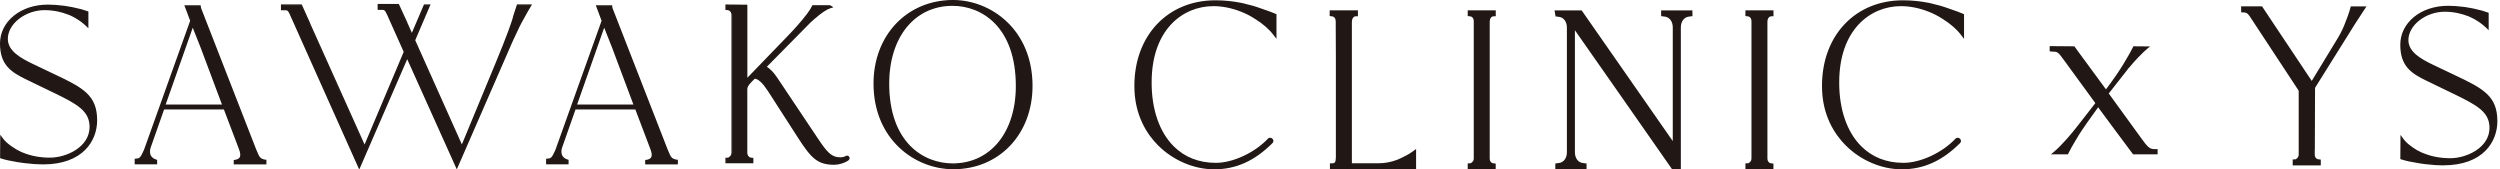
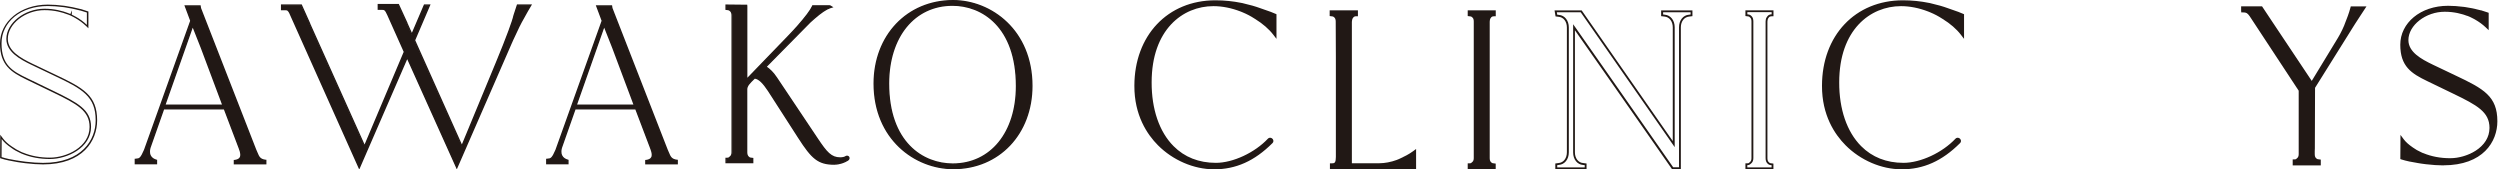
<svg xmlns="http://www.w3.org/2000/svg" width="354" height="24" viewBox="0 0 354 24" fill="none">
-   <path d="M13.649 17.049C13.649 19.877 11.671 23.179 6.095 23.179C5.39 23.179 4.512 23.121 3.62 23.013C3.62 23.013 3.361 22.985 2.98 22.927C2.872 22.913 2.764 22.898 2.663 22.884C2.613 22.884 2.548 22.87 2.491 22.855C2.354 22.834 2.224 22.812 2.102 22.783C1.807 22.726 1.57 22.683 1.376 22.646C1.347 22.646 1.34 22.646 1.325 22.639C0.858 22.539 0.498 22.445 0.196 22.344L0.117 22.316L0.131 19.38L0.347 19.668C0.642 20.064 1.073 20.459 1.642 20.834L1.678 20.855C2.045 21.121 2.455 21.359 2.901 21.56L3.066 21.639C3.138 21.668 3.174 21.69 3.174 21.69C4.347 22.172 5.663 22.416 7.073 22.416C9.469 22.416 12.793 20.869 12.793 17.97C12.793 15.625 10.994 14.646 7.555 12.985L3.85 11.193C1.663 10.143 0.109 9.157 0.109 6.15C0.109 3.143 2.915 0.754 6.778 0.754C7.469 0.754 8.246 0.812 9.03 0.912C9.03 0.912 9.066 0.912 9.131 0.927L9.268 0.948C9.584 0.992 9.901 1.049 10.21 1.114C10.253 1.121 10.304 1.135 10.347 1.143L10.447 1.164C10.505 1.179 10.555 1.193 10.606 1.2L10.793 1.243C11.052 1.308 11.253 1.358 11.404 1.387H11.433C11.771 1.488 12.073 1.581 12.332 1.682L12.412 1.711V3.776L12.21 3.582C11.778 3.171 11.246 2.783 10.663 2.452L10.634 2.438C10.584 2.409 10.534 2.38 10.476 2.351C10.34 2.272 10.203 2.207 10.059 2.143V2.02L10.023 2.121C9.973 2.099 9.922 2.078 9.879 2.056C9.699 1.977 9.584 1.934 9.584 1.934C8.865 1.661 7.714 1.337 6.311 1.337C3.527 1.344 1.001 3.33 1.001 5.51C1.001 7.279 2.836 8.301 4.555 9.128L7.786 10.668C11.75 12.539 13.656 13.589 13.656 17.056L13.649 17.049Z" fill="#211815" />
  <path d="M6.094 23.279C5.388 23.279 4.504 23.221 3.604 23.113C3.604 23.113 3.317 23.077 2.957 23.027C2.863 23.013 2.755 22.998 2.662 22.984C2.59 22.977 2.525 22.962 2.468 22.955L2.403 22.941C2.288 22.919 2.18 22.898 2.079 22.883C1.784 22.826 1.547 22.782 1.36 22.746C1.324 22.746 1.317 22.746 1.302 22.739C0.82 22.639 0.46 22.545 0.165 22.444L0.014 22.394V22.322L0.036 19.077L0.432 19.617C0.719 20.005 1.144 20.387 1.698 20.761L1.734 20.782C2.101 21.049 2.504 21.279 2.942 21.48L3.108 21.559C3.151 21.581 3.18 21.588 3.194 21.595H3.216C4.381 22.084 5.676 22.322 7.072 22.322C9.424 22.322 12.683 20.811 12.683 17.977C12.683 15.689 10.906 14.725 7.504 13.084L3.799 11.293C1.576 10.221 0 9.221 0 6.156C0 3.091 2.856 0.653 6.777 0.653C7.468 0.653 8.252 0.71 9.043 0.811C9.043 0.811 9.086 0.811 9.151 0.825L9.288 0.847C9.611 0.89 9.928 0.948 10.237 1.012C10.281 1.02 10.324 1.034 10.367 1.041L10.468 1.063C10.532 1.077 10.575 1.091 10.626 1.099L10.813 1.142C11.072 1.207 11.266 1.257 11.424 1.286H11.46C11.791 1.386 12.094 1.48 12.374 1.581L12.518 1.631V4.005L12.144 3.645C11.727 3.243 11.209 2.868 10.648 2.545L10.59 2.516C10.54 2.487 10.489 2.458 10.439 2.43C10.302 2.35 10.165 2.286 10.029 2.221L9.964 2.192C9.921 2.178 9.885 2.156 9.842 2.142C9.705 2.077 9.604 2.041 9.568 2.034H9.547C8.842 1.753 7.705 1.437 6.309 1.437C3.59 1.437 1.108 3.372 1.108 5.502C1.108 7.214 2.914 8.214 4.597 9.027L7.827 10.566C11.827 12.451 13.755 13.523 13.755 17.049C13.755 19.919 11.748 23.279 6.101 23.279H6.094ZM0.216 22.243H0.223C0.511 22.343 0.871 22.43 1.345 22.538C1.36 22.538 1.367 22.538 1.388 22.538C1.583 22.567 1.82 22.61 2.122 22.674C2.223 22.696 2.331 22.71 2.439 22.732H2.504C2.561 22.754 2.619 22.761 2.669 22.768H2.698C2.791 22.79 2.892 22.804 2.986 22.811C3.367 22.869 3.612 22.898 3.626 22.898C4.518 23.005 5.388 23.063 6.094 23.063C11.59 23.063 13.547 19.818 13.547 17.041C13.547 13.638 11.662 12.595 7.741 10.746L4.511 9.207C2.763 8.372 0.899 7.329 0.899 5.502C0.899 3.271 3.475 1.235 6.302 1.235C7.727 1.235 8.892 1.566 9.611 1.84C9.676 1.861 9.806 1.912 9.914 1.962C9.928 1.962 9.95 1.976 9.964 1.984L10.201 1.458L10.158 2.07C10.281 2.127 10.396 2.185 10.518 2.257C10.568 2.286 10.619 2.314 10.676 2.343L10.712 2.358C11.302 2.689 11.842 3.084 12.273 3.502L12.302 3.53V1.775C12.022 1.674 11.719 1.581 11.403 1.494H11.374C11.216 1.458 11.014 1.408 10.755 1.343L10.568 1.3C10.525 1.293 10.475 1.278 10.41 1.264L10.316 1.243C10.273 1.235 10.223 1.228 10.18 1.214C9.878 1.149 9.561 1.091 9.245 1.048L9.108 1.027C9.05 1.02 9.014 1.012 9.007 1.012C8.223 0.912 7.446 0.854 6.763 0.854C2.971 0.854 0.216 3.084 0.216 6.149C0.216 9.214 1.741 10.063 3.892 11.099L7.597 12.89C11.079 14.574 12.892 15.559 12.892 17.969C12.892 20.933 9.511 22.516 7.072 22.516C5.647 22.516 4.324 22.272 3.137 21.782C3.115 21.782 3.079 21.761 3.014 21.732L2.849 21.653C2.396 21.451 1.978 21.214 1.612 20.941L1.583 20.919C1.007 20.531 0.561 20.128 0.266 19.725L0.237 19.682L0.223 22.236L0.216 22.243Z" fill="#211815" />
  <path d="M37.622 22.73V23.183H33.205V22.744C34.305 22.636 34.248 21.895 33.917 21.061L31.773 15.406H23.161L21.255 20.816L21.226 20.895C21.125 21.197 20.852 22.348 22.147 22.723V23.183H19.176V22.579C19.679 22.528 19.881 22.672 20.478 21.276L27.032 2.952L26.248 0.859H28.312L28.356 1.154L36.176 21.212C36.564 22.032 36.571 22.6 37.615 22.73H37.622ZM31.579 14.909L28.543 6.794L28.521 6.744L27.291 3.629L23.32 14.902H31.579V14.909Z" fill="#211815" />
  <path d="M37.718 23.28H33.099V22.647H33.193C33.574 22.596 33.811 22.489 33.934 22.287C34.085 22.043 34.049 21.661 33.826 21.086L31.703 15.496H23.236L21.329 20.913C21.265 21.107 21.142 21.604 21.365 22.028C21.509 22.302 21.782 22.503 22.178 22.611L22.25 22.633V23.273H19.07V22.474H19.164C19.221 22.46 19.272 22.453 19.322 22.453C19.689 22.431 19.876 22.417 20.387 21.222L26.926 2.942L26.106 0.747H28.408L28.466 1.129L36.279 21.165C36.351 21.316 36.408 21.46 36.466 21.596C36.703 22.172 36.847 22.525 37.631 22.618H37.725V23.273L37.718 23.28ZM33.3 23.079H37.509V22.82C36.682 22.69 36.502 22.244 36.272 21.69C36.214 21.553 36.157 21.417 36.085 21.258L28.265 1.186L28.229 0.956H26.394L27.142 2.942L27.128 2.978L20.574 21.302C20.034 22.561 19.804 22.633 19.337 22.661H19.279V23.071H22.041V22.791C21.631 22.654 21.344 22.431 21.178 22.129C20.919 21.64 21.056 21.071 21.128 20.855L23.085 15.302H31.84L34.013 21.021C34.171 21.424 34.351 22.007 34.106 22.402C33.962 22.64 33.703 22.776 33.308 22.834V23.079H33.3ZM31.725 15.007H23.171L23.221 14.87L27.286 3.337L28.639 6.747L31.732 14.999L31.725 15.007ZM23.459 14.798H31.43L28.423 6.776L27.293 3.92L23.459 14.798Z" fill="#211815" />
  <path d="M73.28 0.727H75.151L75.043 0.906C74.798 1.302 74.532 1.777 74.266 2.266L74.122 2.525C73.726 3.187 73.23 4.18 72.662 5.453L72.575 5.633C72.561 5.669 72.547 5.691 72.547 5.691C72.482 5.827 72.424 5.978 72.352 6.129L64.669 23.741L64.561 23.497L57.647 8.129L56.913 9.813V9.835L50.856 23.741L41.172 2.093H41.187C40.849 1.352 40.734 1.345 40.36 1.345H39.885V0.727H42.654L43.77 3.216H43.755L51.626 20.72L57.273 7.345L54.928 2.101L54.913 2.072C54.554 1.288 54.439 1.288 54.05 1.288H53.568V0.669H56.395L57.05 2.093L57.079 2.165L57.129 2.273L57.532 3.158H57.525L58.309 4.914L60.093 0.734H60.798L58.669 5.712L65.395 20.72L70.352 8.741C71.029 7.108 71.618 5.619 72.057 4.432C72.46 3.352 72.705 2.604 72.791 2.194L73.266 0.734L73.28 0.727Z" fill="#211815" />
  <path d="M50.862 24L50.769 23.792L41.013 1.993H41.021C40.762 1.453 40.668 1.453 40.359 1.453H39.783V0.626H42.726L43.934 3.316H43.92L51.625 20.461L57.164 7.345L54.826 2.115C54.495 1.396 54.409 1.396 54.057 1.396H53.474V0.561H56.474L57.711 3.252H57.697L58.323 4.647L60.042 0.619H60.97L58.798 5.698L65.402 20.446L70.272 8.691C70.949 7.058 71.539 5.568 71.977 4.381C72.373 3.316 72.618 2.568 72.704 2.158L73.208 0.619H75.337L75.136 0.957C74.898 1.352 74.625 1.82 74.359 2.316L74.215 2.575C73.819 3.245 73.316 4.259 72.762 5.489L72.675 5.669C72.654 5.712 72.647 5.734 72.647 5.734C72.611 5.813 72.567 5.906 72.531 6L72.459 6.158L64.682 23.986L64.481 23.533L57.661 8.381L50.877 23.993L50.862 24ZM41.33 2.194L50.862 23.489L57.647 7.878L64.668 23.489L72.33 5.928C72.373 5.834 72.409 5.741 72.452 5.647C72.452 5.64 72.467 5.619 72.481 5.59L72.567 5.403C73.121 4.158 73.632 3.144 74.035 2.468L74.179 2.209C74.445 1.712 74.718 1.237 74.963 0.842L74.977 0.82H73.366L72.913 2.209C72.826 2.619 72.575 3.374 72.179 4.446C71.74 5.633 71.143 7.129 70.467 8.763L65.416 20.957L58.575 5.691L58.596 5.647L60.668 0.813H60.186L58.337 5.151L57.388 3.036H57.395L56.352 0.755H53.69V1.165H54.064C54.503 1.165 54.647 1.201 55.021 2.007L55.035 2.036L57.402 7.324L57.388 7.367L51.647 20.957L51.553 20.741L43.618 3.093H43.632L42.611 0.813H40.006V1.223H40.373C40.79 1.223 40.941 1.259 41.294 2.029L41.359 2.173H41.344L41.33 2.194Z" fill="#211815" />
  <path d="M95.878 22.728V23.181H91.46V22.742C92.561 22.634 92.504 21.893 92.173 21.059L90.029 15.404H81.417L79.511 20.814L79.482 20.893C79.381 21.195 79.108 22.346 80.403 22.721V23.181H77.432V22.577C77.935 22.526 78.137 22.67 78.734 21.274L85.288 2.95L84.504 0.857H86.568L86.612 1.152L94.432 21.21C94.82 22.03 94.827 22.598 95.871 22.728H95.878ZM89.842 14.908L86.806 6.792L86.784 6.742L85.554 3.627L81.583 14.9H89.842V14.908Z" fill="#211815" />
  <path d="M95.978 23.28H91.359V22.647H91.452C91.834 22.596 92.071 22.489 92.193 22.287C92.344 22.043 92.308 21.661 92.085 21.086L89.963 15.496H81.496L79.589 20.913C79.524 21.107 79.402 21.604 79.625 22.028C79.769 22.302 80.042 22.503 80.438 22.611L80.51 22.633V23.273H77.33V22.474H77.424C77.481 22.46 77.531 22.453 77.582 22.453C77.949 22.431 78.136 22.417 78.647 21.222L85.186 2.942L84.366 0.747H86.668L86.726 1.129L94.539 21.165C94.611 21.316 94.668 21.46 94.726 21.596C94.963 22.172 95.107 22.525 95.891 22.618H95.985V23.273L95.978 23.28ZM91.56 23.079H95.769V22.82C94.942 22.69 94.762 22.244 94.531 21.69C94.474 21.553 94.416 21.417 94.344 21.258L86.524 1.186L86.488 0.956H84.654L85.402 2.942L85.388 2.978L78.834 21.302C78.294 22.561 78.064 22.633 77.596 22.661C77.575 22.661 77.56 22.661 77.539 22.661V23.071H80.301V22.791C79.891 22.654 79.603 22.431 79.438 22.129C79.179 21.64 79.316 21.071 79.388 20.855L81.344 15.302H90.1L92.272 21.021C92.431 21.424 92.611 22.007 92.366 22.402C92.222 22.64 91.963 22.776 91.567 22.834V23.079H91.56ZM89.985 15.007H81.431L81.481 14.87L85.546 3.337L86.898 6.747L89.992 14.999L89.985 15.007ZM81.719 14.798H89.69L86.683 6.776L85.553 3.92L81.719 14.798Z" fill="#211815" />
  <path d="M120.202 22.408C120.202 22.48 120.166 22.61 119.957 22.718C119.576 22.955 118.878 23.228 118.151 23.228C115.856 23.228 114.971 22.387 113.101 19.48L108.835 12.854C108.043 11.638 107.439 11.091 106.849 11.034C106.122 11.725 105.777 12.091 105.72 12.573V21.559C105.72 21.833 105.784 22.041 105.907 22.178C106.029 22.315 106.144 22.394 106.259 22.408L106.576 22.451V23.012H102.828V22.437H102.849H102.964C103.022 22.437 103.086 22.43 103.151 22.415C103.187 22.415 103.274 22.372 103.475 22.178C103.612 22.041 103.684 21.84 103.684 21.559V2.192C103.684 1.919 103.619 1.71 103.497 1.573C103.374 1.437 103.259 1.357 103.137 1.343L102.82 1.3V0.739H102.943C103.842 0.739 104.734 0.746 105.597 0.768H105.712L105.72 0.883V11.264L111.547 5.235C111.727 5.048 111.899 4.868 112.058 4.696L112.13 4.617C112.187 4.552 112.281 4.458 112.396 4.336L112.59 4.12C112.626 4.084 112.662 4.041 112.698 3.998L112.784 3.897C112.835 3.847 112.885 3.789 112.928 3.732C114.065 2.437 114.799 1.458 115.051 0.911L115.079 0.839H117.425C117.468 0.839 117.511 0.847 117.547 0.868L117.77 1.005L117.525 1.084C116.993 1.257 116.23 1.768 115.317 2.566C115.108 2.746 114.899 2.933 114.705 3.106L114.547 3.264L113.036 4.796C113.036 4.796 113 4.84 112.993 4.847L108.432 9.466C108.964 9.825 109.432 10.25 109.95 11.034L115.756 19.71C117.029 21.61 117.676 22.387 118.979 22.387C119.345 22.387 119.655 22.293 119.763 22.207C119.863 22.142 119.971 22.135 120.065 22.185C120.151 22.228 120.202 22.322 120.202 22.415V22.408Z" fill="#211815" />
  <path d="M118.15 23.333C115.812 23.333 114.906 22.477 113.014 19.534L108.748 12.908C107.999 11.764 107.424 11.218 106.884 11.139C106.165 11.829 105.87 12.153 105.819 12.585V21.563C105.819 21.808 105.877 21.995 105.978 22.117C106.078 22.239 106.179 22.304 106.266 22.311L106.676 22.362V23.117H102.719V22.333H102.956C103.014 22.333 103.064 22.326 103.122 22.311C103.122 22.311 103.201 22.297 103.395 22.103C103.517 21.98 103.575 21.808 103.575 21.563V2.196C103.575 1.951 103.525 1.764 103.417 1.642C103.316 1.527 103.208 1.455 103.122 1.448L102.719 1.397V0.635H102.942C103.848 0.635 104.74 0.642 105.596 0.664H105.805L105.827 0.872V11.009L111.553 5.081C111.704 4.923 111.848 4.772 111.992 4.62L112.064 4.541C112.122 4.477 112.215 4.383 112.33 4.261L112.524 4.045C112.553 4.009 112.596 3.966 112.632 3.923L112.755 3.793C112.791 3.75 112.834 3.707 112.87 3.664C114.007 2.376 114.733 1.405 114.971 0.865L115.028 0.735H117.438C117.503 0.735 117.56 0.75 117.611 0.779L118.021 1.03L117.56 1.174C117.042 1.34 116.294 1.851 115.388 2.635C115.179 2.815 114.978 2.995 114.783 3.174L114.625 3.333L108.589 9.448C109.028 9.757 109.503 10.167 110.035 10.973L115.841 19.649C117.093 21.52 117.726 22.275 118.978 22.275C119.337 22.275 119.618 22.182 119.697 22.117C119.834 22.023 119.992 22.016 120.114 22.081C120.237 22.146 120.309 22.268 120.301 22.405C120.301 22.498 120.258 22.671 119.999 22.8C119.618 23.038 118.899 23.326 118.143 23.326L118.15 23.333ZM106.812 10.93H106.855C107.481 10.995 108.1 11.549 108.92 12.8L113.186 19.426C115.028 22.297 115.906 23.131 118.15 23.131C118.855 23.131 119.539 22.865 119.906 22.635C120.078 22.549 120.1 22.455 120.1 22.412C120.1 22.355 120.071 22.304 120.021 22.275C119.963 22.239 119.891 22.247 119.819 22.29C119.683 22.405 119.33 22.491 118.985 22.491C117.632 22.491 116.971 21.707 115.676 19.772L109.87 11.095C109.316 10.261 108.827 9.858 108.381 9.556L108.28 9.491L114.647 3.045C114.848 2.865 115.05 2.678 115.258 2.498C116.179 1.692 116.956 1.174 117.503 0.994H117.532L117.503 0.966C117.489 0.959 117.46 0.951 117.431 0.951H115.143C114.891 1.52 114.15 2.498 113.007 3.807C112.971 3.851 112.927 3.894 112.891 3.944L112.769 4.074C112.726 4.117 112.69 4.16 112.661 4.196L112.46 4.412C112.345 4.534 112.258 4.635 112.194 4.7L112.122 4.779C111.985 4.93 111.834 5.081 111.683 5.239L105.604 11.527V0.865H105.575C104.719 0.843 103.827 0.836 102.927 0.836H102.913V1.203L103.136 1.232C103.28 1.253 103.417 1.34 103.553 1.498C103.69 1.656 103.762 1.887 103.762 2.189V21.563C103.762 21.865 103.683 22.088 103.525 22.254C103.359 22.419 103.237 22.506 103.143 22.52C103.071 22.534 103.007 22.541 102.935 22.549H102.899V22.923H106.445V22.556L106.215 22.527C106.078 22.513 105.942 22.419 105.805 22.261C105.668 22.103 105.596 21.872 105.596 21.57V12.585C105.654 12.045 106.035 11.664 106.755 10.973L106.791 10.944L106.812 10.93Z" fill="#211815" />
  <path d="M146.1 12.16C146.1 18.937 141.431 23.858 134.992 23.858C129.561 23.858 123.791 19.642 123.791 11.829C123.791 5.044 128.474 0.116 134.928 0.095H134.956C140.359 0.109 146.093 4.332 146.093 12.152L146.1 12.16ZM125.813 11.822C125.813 20.246 130.712 23.239 134.906 23.239C140.309 23.239 143.942 18.8 143.942 12.188C143.942 3.728 139.057 0.721 134.877 0.721C129.46 0.721 125.82 5.181 125.813 11.814V11.822Z" fill="#211815" />
  <path d="M134.992 23.964C129.517 23.964 123.689 19.712 123.689 11.835C123.689 4.993 128.416 0.014 134.934 0H134.963C140.409 0.014 146.207 4.281 146.207 12.158C146.207 19 141.495 23.964 134.992 23.964ZM134.934 0.209C128.538 0.223 123.898 5.115 123.898 11.835C123.898 19.583 129.618 23.763 134.992 23.763C141.366 23.763 145.999 18.885 145.999 12.166C145.999 4.417 140.308 0.223 134.963 0.209H134.934ZM134.905 23.346C130.668 23.346 125.711 20.324 125.711 11.82C125.711 5.122 129.402 0.619 134.876 0.619C139.107 0.619 144.042 3.648 144.042 12.187C144.042 18.856 140.373 23.338 134.905 23.338V23.346ZM125.912 11.82C125.912 20.173 130.761 23.137 134.905 23.137C140.251 23.137 143.841 18.734 143.841 12.187C143.841 3.799 139.013 0.827 134.876 0.827C129.524 0.827 125.92 5.245 125.912 11.82Z" fill="#211815" />
  <path d="M180.548 2.063L180.62 2.092V5.099L180.411 4.819C179.793 4.013 178.886 3.229 177.778 2.545L177.728 2.516C177.196 2.171 176.627 1.869 176.037 1.624C175.987 1.603 175.944 1.581 175.901 1.567L175.721 1.488C174.447 0.991 173.102 0.725 171.836 0.725C167.411 0.725 162.951 4.099 162.951 11.639C162.937 15.481 164.052 18.718 166.088 20.768C167.678 22.366 169.728 23.171 172.181 23.171C174.634 23.171 177.757 21.711 179.649 19.704C179.721 19.632 179.829 19.603 179.929 19.632C180.052 19.66 180.145 19.754 180.174 19.869C180.203 19.977 180.174 20.078 180.08 20.164C177.577 22.668 174.972 23.826 171.879 23.826C169.073 23.826 166.152 22.567 164.059 20.466C162.548 18.948 160.742 16.265 160.764 12.142C160.764 5.092 165.419 0.164 172.088 0.164C173.347 0.164 174.591 0.286 175.778 0.538H175.807C175.807 0.538 175.843 0.552 175.893 0.56C175.944 0.574 176.008 0.588 176.088 0.61C176.879 0.783 177.663 1.006 178.404 1.279C178.404 1.279 178.419 1.279 178.426 1.279L178.49 1.301C179.008 1.466 179.462 1.631 179.886 1.79C180.109 1.876 180.332 1.962 180.555 2.056L180.548 2.063Z" fill="#211815" />
  <path d="M171.886 23.971C169.051 23.971 166.087 22.698 163.965 20.568C162.433 19.029 160.613 16.317 160.627 12.151C160.634 5.021 165.346 0.043 172.095 0.043C173.361 0.043 174.613 0.172 175.814 0.417C175.814 0.417 175.864 0.424 175.893 0.431L176.123 0.489C176.951 0.676 177.742 0.899 178.454 1.158L178.533 1.187C179.016 1.345 179.476 1.503 179.929 1.676C180.159 1.762 180.382 1.856 180.598 1.949L180.749 2.014V5.503L180.296 4.914C179.685 4.115 178.792 3.345 177.699 2.669L177.649 2.64C177.123 2.295 176.562 2 175.972 1.755C175.922 1.734 175.872 1.712 175.836 1.698L175.656 1.626C174.397 1.137 173.073 0.87 171.821 0.87C167.469 0.87 163.073 4.201 163.073 11.655C163.059 15.46 164.159 18.669 166.174 20.691C167.735 22.259 169.757 23.058 172.174 23.058C174.591 23.058 177.677 21.619 179.541 19.633C179.649 19.525 179.8 19.482 179.951 19.518C180.123 19.561 180.253 19.691 180.296 19.849C180.339 20 180.296 20.158 180.174 20.273C177.641 22.799 175.008 23.979 171.879 23.979L171.886 23.971ZM172.095 0.309C165.505 0.309 160.9 5.18 160.9 12.151C160.886 16.23 162.663 18.878 164.159 20.381C166.231 22.46 169.123 23.705 171.886 23.705C174.936 23.705 177.512 22.554 179.994 20.079C180.044 20.029 180.066 19.971 180.051 19.914C180.03 19.849 179.972 19.791 179.9 19.77C179.843 19.756 179.785 19.77 179.749 19.806C177.836 21.842 174.656 23.317 172.188 23.317C169.721 23.317 167.613 22.497 165.994 20.871C163.929 18.799 162.8 15.518 162.814 11.647C162.814 4.014 167.339 0.597 171.828 0.597C173.109 0.597 174.469 0.863 175.764 1.367L175.951 1.446C175.994 1.467 176.037 1.482 176.087 1.503C176.685 1.755 177.26 2.057 177.8 2.41L177.85 2.439C178.951 3.115 179.864 3.899 180.49 4.712V2.187C180.274 2.093 180.059 2.007 179.843 1.921C179.397 1.755 178.936 1.597 178.454 1.439L178.39 1.417C177.67 1.158 176.893 0.935 176.073 0.755L175.8 0.69C174.584 0.439 173.354 0.316 172.109 0.316L172.095 0.309Z" fill="#211815" />
  <path d="M200.217 21.505L200.404 21.361V23.836H188.455V23.261H188.577C188.577 23.261 188.598 23.261 188.606 23.261C188.627 23.261 188.656 23.253 188.67 23.253C188.67 23.253 188.685 23.253 188.692 23.253C188.728 23.253 188.771 23.253 188.8 23.246C189.001 23.218 189.138 23.131 189.224 22.894C189.246 22.836 189.26 22.771 189.275 22.692V22.671C189.296 22.541 189.303 22.397 189.303 22.239V8.138L189.282 3.052C189.282 2.778 189.217 2.57 189.095 2.426C188.973 2.289 188.857 2.21 188.742 2.196L188.426 2.152V1.591H192.16V2.167H192.044C191.836 2.167 191.678 2.232 191.555 2.368C191.426 2.519 191.354 2.656 191.339 2.807L191.303 3.066V8.009V23.246H195.332C196.116 23.246 197.03 23.074 197.836 22.771L197.908 22.743C197.908 22.743 197.937 22.728 197.958 22.721L198.073 22.671C198.152 22.635 198.246 22.592 198.354 22.548C198.39 22.534 198.426 22.52 198.462 22.498C198.944 22.275 199.642 21.915 200.21 21.498L200.217 21.505Z" fill="#211815" />
  <path d="M200.54 23.971H188.317V23.129H188.569C188.605 23.129 188.641 23.122 188.663 23.122C188.713 23.122 188.749 23.122 188.778 23.115C188.922 23.093 189.022 23.043 189.087 22.849C189.109 22.798 189.123 22.741 189.13 22.669V22.633C189.152 22.518 189.159 22.381 189.159 22.23V8.136L189.137 3.057C189.137 2.82 189.087 2.64 188.986 2.518C188.893 2.41 188.799 2.345 188.713 2.33L188.281 2.273V1.46H192.281V2.302H192.029C191.857 2.302 191.734 2.352 191.641 2.46C191.533 2.589 191.468 2.705 191.461 2.82L191.425 3.086V23.115H195.317C196.087 23.115 196.986 22.942 197.778 22.647L197.842 22.619C197.842 22.619 197.878 22.604 197.9 22.597L198.008 22.554C198.087 22.525 198.181 22.482 198.281 22.431C198.317 22.417 198.346 22.403 198.375 22.388C198.778 22.201 199.519 21.841 200.116 21.395L200.519 21.093V23.971H200.54ZM188.591 23.705H200.274V21.633C199.698 22.057 199.008 22.403 198.526 22.626C198.49 22.647 198.454 22.662 198.404 22.683C198.303 22.734 198.209 22.777 198.123 22.806L197.886 22.906C197.058 23.216 196.13 23.388 195.332 23.388H191.173V3.071L191.209 2.798C191.224 2.633 191.303 2.46 191.454 2.295C191.598 2.136 191.792 2.05 192.029 2.043V1.733H188.562V2.043L188.763 2.071C188.914 2.093 189.058 2.187 189.202 2.345C189.346 2.51 189.418 2.755 189.418 3.057L189.44 8.136V22.223C189.44 22.388 189.432 22.532 189.411 22.676V22.712C189.389 22.784 189.375 22.856 189.346 22.921C189.252 23.187 189.087 23.331 188.814 23.367C188.734 23.374 188.655 23.381 188.619 23.388H188.583V23.705H188.591Z" fill="#211815" />
  <path d="M207.964 1.591H211.669V2.167H211.547C211.338 2.167 211.18 2.232 211.058 2.368C210.928 2.512 210.856 2.656 210.842 2.8L210.813 3.059V22.39C210.813 22.663 210.878 22.872 211 23.009C211.123 23.146 211.238 23.225 211.353 23.239L211.669 23.282V23.843H207.964V23.268H208.079C208.13 23.268 208.202 23.261 208.281 23.239C208.31 23.239 208.403 23.196 208.605 23.002C208.741 22.865 208.813 22.656 208.813 22.39V3.045C208.813 2.771 208.748 2.563 208.626 2.426C208.504 2.289 208.389 2.21 208.274 2.196L207.957 2.152V1.591H207.964Z" fill="#211815" />
  <path d="M211.799 23.971H207.828V23.129H208.08C208.123 23.129 208.181 23.122 208.26 23.108C208.26 23.108 208.332 23.086 208.512 22.906C208.627 22.798 208.684 22.619 208.684 22.388V3.043C208.684 2.805 208.634 2.625 208.533 2.518C208.432 2.402 208.339 2.338 208.26 2.33L207.828 2.273V1.46H211.799V2.302H211.548C211.375 2.302 211.253 2.352 211.159 2.453C211.051 2.575 210.986 2.697 210.972 2.812L210.943 3.071V22.388C210.943 22.626 210.994 22.806 211.094 22.921C211.195 23.036 211.289 23.101 211.36 23.108L211.792 23.165V23.978L211.799 23.971ZM208.094 23.705H211.526V23.395L211.325 23.367C211.181 23.345 211.037 23.259 210.893 23.093C210.749 22.928 210.677 22.691 210.677 22.388V3.05L210.706 2.777C210.727 2.604 210.807 2.431 210.958 2.273C211.094 2.115 211.289 2.028 211.533 2.028V1.719H208.102V2.028L208.303 2.057C208.447 2.079 208.598 2.172 208.735 2.33C208.878 2.489 208.95 2.726 208.95 3.036V22.381C208.95 22.691 208.864 22.928 208.699 23.086C208.533 23.252 208.404 23.338 208.31 23.36C208.224 23.374 208.152 23.388 208.094 23.388V23.698V23.705Z" fill="#211815" />
-   <path d="M235.36 1.605H239.518V2.173L239.173 2.216C238.403 2.281 237.878 2.957 237.878 3.871V23.835H236.842C233.554 19.108 230.201 14.324 226.957 9.691C225.597 7.749 224.237 5.813 222.878 3.871V21.583C222.878 22.497 223.41 23.173 224.165 23.231L224.518 23.281V23.849H220.36V23.281L220.705 23.231C221.475 23.173 222 22.497 222 21.583V3.892C222 2.986 221.468 2.302 220.712 2.245L220.374 2.202L220.273 1.605H223.878L236.986 20.411V3.864C236.986 2.95 236.453 2.274 235.691 2.209L235.338 2.166V1.597L235.36 1.605Z" fill="#211815" />
  <path d="M224.663 23.972H220.231V23.152L220.691 23.087C221.389 23.037 221.871 22.411 221.871 21.569V3.893C221.871 3.051 221.389 2.432 220.706 2.382L220.267 2.324L220.123 1.468H223.958L224.001 1.526L236.864 19.979V3.864C236.864 3.029 236.382 2.403 235.691 2.346L235.217 2.288V1.468H239.648V2.288L239.188 2.346C238.49 2.403 238.008 3.029 238.008 3.864V23.965H236.771L236.727 23.907C234.209 20.281 231.648 16.619 229.123 13.022L226.842 9.763C225.562 7.936 224.289 6.116 223.008 4.288V21.576C223.008 22.418 223.49 23.037 224.173 23.087L224.655 23.152V23.972H224.663ZM220.504 23.706H224.396V23.389L224.159 23.36C223.339 23.296 222.756 22.569 222.756 21.583V3.432L223.001 3.777C224.36 5.72 225.72 7.662 227.08 9.598L229.36 12.857C231.864 16.439 234.418 20.08 236.922 23.684H237.749V3.864C237.749 2.878 238.332 2.144 239.166 2.08L239.389 2.051V1.734H235.497V2.051L235.727 2.08C236.555 2.144 237.137 2.878 237.137 3.864V20.835L223.828 1.734H220.447L220.504 2.08L220.742 2.108C221.562 2.173 222.145 2.9 222.145 3.885V21.569C222.145 22.555 221.562 23.288 220.727 23.353L220.504 23.382V23.698V23.706Z" fill="#211815" />
-   <path d="M247.288 1.592H250.993V2.168H250.871C250.663 2.168 250.504 2.232 250.382 2.369C250.252 2.513 250.181 2.657 250.166 2.801L250.137 3.06V22.391C250.137 22.664 250.202 22.873 250.324 23.01C250.447 23.146 250.562 23.225 250.677 23.24L250.993 23.283V23.844H247.288V23.269H247.404C247.454 23.269 247.526 23.261 247.605 23.24C247.634 23.24 247.727 23.197 247.929 23.002C248.065 22.866 248.137 22.657 248.137 22.391V3.045C248.137 2.772 248.073 2.563 247.95 2.427C247.828 2.29 247.713 2.211 247.598 2.196L247.281 2.153V1.592H247.288Z" fill="#211815" />
  <path d="M251.124 23.971H247.152V23.129H247.404C247.447 23.129 247.512 23.122 247.584 23.108C247.584 23.108 247.656 23.086 247.836 22.906C247.951 22.798 248.008 22.619 248.008 22.388V3.043C248.008 2.805 247.958 2.625 247.857 2.518C247.735 2.374 247.642 2.338 247.584 2.33L247.152 2.273V1.46H251.124V2.302H250.872C250.699 2.302 250.577 2.352 250.483 2.453C250.375 2.575 250.311 2.697 250.296 2.812L250.267 3.071V22.388C250.267 22.626 250.318 22.806 250.419 22.921C250.548 23.065 250.634 23.101 250.685 23.108L251.116 23.165V23.978L251.124 23.971ZM247.419 23.705H250.857V23.395L250.656 23.367C250.512 23.345 250.368 23.259 250.224 23.093C250.08 22.928 250.008 22.691 250.008 22.388V3.05L250.037 2.777C250.059 2.604 250.145 2.431 250.289 2.273C250.426 2.115 250.62 2.028 250.865 2.028V1.719H247.426V2.028L247.627 2.057C247.771 2.079 247.922 2.172 248.059 2.33C248.203 2.489 248.275 2.726 248.275 3.036V22.381C248.275 22.691 248.188 22.928 248.023 23.086C247.857 23.252 247.728 23.338 247.634 23.36C247.548 23.374 247.476 23.388 247.419 23.388V23.698V23.705Z" fill="#211815" />
  <path d="M277.907 2.064L277.979 2.092V5.1L277.771 4.819C277.152 4.013 276.246 3.229 275.138 2.546L275.087 2.517C274.555 2.172 273.987 1.869 273.397 1.625C273.346 1.603 273.303 1.582 273.26 1.567L273.08 1.488C271.807 0.992 270.461 0.725 269.195 0.725C264.771 0.725 260.31 4.1 260.31 11.639C260.296 15.481 261.411 18.718 263.447 20.769C265.037 22.366 267.087 23.172 269.54 23.172C271.994 23.172 275.116 21.711 277.008 19.704C277.08 19.632 277.188 19.603 277.289 19.632C277.411 19.661 277.505 19.755 277.533 19.87C277.562 19.977 277.533 20.078 277.44 20.165C274.936 22.668 272.332 23.826 269.238 23.826C266.433 23.826 263.512 22.567 261.418 20.467C259.907 18.949 258.102 16.265 258.123 12.143C258.123 5.092 262.778 0.164 269.447 0.164C270.706 0.164 271.951 0.287 273.138 0.538H273.166C273.166 0.538 273.202 0.553 273.253 0.56C273.303 0.574 273.368 0.589 273.447 0.61C274.238 0.783 275.022 1.006 275.763 1.279C275.763 1.279 275.778 1.279 275.785 1.279L275.85 1.301C276.368 1.466 276.821 1.632 277.246 1.79C277.469 1.877 277.692 1.963 277.915 2.056L277.907 2.064Z" fill="#211815" />
  <path d="M269.246 23.971C266.411 23.971 263.447 22.698 261.332 20.568C259.8 19.029 257.98 16.324 257.994 12.151C257.994 5.021 262.706 0.043 269.455 0.043C270.721 0.043 271.973 0.172 273.174 0.417C273.174 0.417 273.224 0.424 273.253 0.431L273.483 0.489C274.311 0.676 275.102 0.899 275.814 1.158L275.893 1.187C276.383 1.345 276.836 1.503 277.289 1.676C277.519 1.762 277.742 1.856 277.958 1.949L278.109 2.014V5.503L277.656 4.914C277.045 4.115 276.152 3.345 275.059 2.669L275.009 2.64C274.483 2.295 273.922 2 273.332 1.755C273.282 1.734 273.232 1.712 273.196 1.698L273.016 1.626C271.757 1.137 270.433 0.87 269.181 0.87C264.829 0.87 260.433 4.201 260.433 11.655C260.419 15.46 261.519 18.669 263.534 20.691C265.095 22.259 267.117 23.058 269.534 23.058C271.951 23.058 275.037 21.619 276.901 19.633C277.009 19.525 277.16 19.482 277.311 19.518C277.483 19.561 277.613 19.691 277.656 19.849C277.699 20 277.656 20.158 277.534 20.273C275.001 22.799 272.368 23.979 269.239 23.979L269.246 23.971ZM269.455 0.309C262.865 0.309 258.26 5.18 258.26 12.151C258.246 16.23 260.023 18.878 261.519 20.381C263.591 22.46 266.476 23.705 269.246 23.705C272.296 23.705 274.872 22.554 277.354 20.079C277.404 20.029 277.426 19.971 277.411 19.914C277.39 19.849 277.332 19.791 277.26 19.77C277.203 19.756 277.145 19.77 277.109 19.806C275.196 21.842 272.016 23.317 269.548 23.317C267.081 23.317 264.973 22.497 263.354 20.871C261.289 18.799 260.16 15.518 260.174 11.647C260.174 4.014 264.699 0.597 269.188 0.597C270.469 0.597 271.829 0.863 273.124 1.367L273.311 1.446C273.354 1.467 273.397 1.482 273.44 1.503C274.045 1.755 274.62 2.057 275.152 2.41L275.203 2.439C276.304 3.115 277.217 3.899 277.843 4.712V2.187C277.627 2.093 277.411 2.007 277.196 1.921C276.75 1.755 276.296 1.597 275.807 1.439L275.735 1.417C275.016 1.158 274.239 0.935 273.419 0.755L273.145 0.69C271.929 0.439 270.699 0.316 269.455 0.316V0.309Z" fill="#211815" />
-   <path d="M305.384 21.254V21.729H302.118L301.766 21.254L301.161 20.442L299.629 18.391L297.089 14.974L295.909 16.621C295.571 17.075 295.197 17.614 294.837 18.146C294.837 18.146 294.837 18.146 294.837 18.154C294.837 18.154 294.823 18.175 294.816 18.19C294.787 18.233 294.737 18.305 294.679 18.405C294.391 18.816 294.14 19.233 293.931 19.593C293.895 19.657 293.852 19.715 293.816 19.78C293.435 20.405 293.017 21.125 292.73 21.729H290.78C291.363 21.254 292.032 20.571 292.593 19.945C292.672 19.859 292.751 19.765 292.83 19.679C293.456 18.967 293.909 18.398 293.909 18.398C294.096 18.168 294.298 17.916 294.507 17.643L296.859 14.621L292.305 8.369C291.521 7.269 291.363 7.19 290.694 7.19L290.377 7.154H290.355V6.679H290.377L293.665 6.707L294.017 7.19L296.492 10.571L298.204 12.887L298.989 11.83C299.449 11.204 299.967 10.456 300.42 9.751C300.42 9.751 300.449 9.7 300.499 9.621C300.528 9.578 300.557 9.528 300.593 9.47C300.614 9.427 300.643 9.384 300.679 9.341C300.708 9.29 300.737 9.247 300.773 9.19C300.852 9.06 300.938 8.916 301.039 8.751C301.399 8.146 301.852 7.369 302.183 6.7L304.089 6.722C303.65 7.074 303.176 7.549 302.737 8.002C302.686 8.053 302.636 8.103 302.586 8.161C302.269 8.484 301.888 8.902 301.449 9.441C301.391 9.506 301.341 9.564 301.312 9.6C301.298 9.621 301.284 9.636 301.284 9.643C301.276 9.65 301.269 9.657 301.269 9.657C301.01 9.974 300.722 10.326 300.413 10.729L298.449 13.24L303.125 19.686C304.068 21.024 304.42 21.254 305.089 21.254H305.399H305.384Z" fill="#211815" />
-   <path d="M305.513 21.855H302.045L299.52 18.467L297.096 15.193L296.024 16.69C295.707 17.128 295.34 17.639 294.981 18.179V18.193L294.894 18.308C294.866 18.352 294.837 18.402 294.794 18.459C294.542 18.826 294.29 19.222 294.045 19.646C293.995 19.726 293.966 19.776 293.937 19.834C293.614 20.359 293.168 21.121 292.851 21.776L292.815 21.855H290.405L290.7 21.618C291.326 21.114 292.024 20.373 292.499 19.848L292.736 19.582C293.355 18.884 293.808 18.308 293.808 18.301C293.995 18.071 294.196 17.819 294.405 17.546L296.7 14.603L292.204 8.438C291.419 7.344 291.297 7.315 290.7 7.315L290.232 7.272V6.531H290.362L293.736 6.56L294.125 7.1L298.204 12.654L298.88 11.74C299.383 11.056 299.887 10.323 300.304 9.668C300.304 9.668 300.333 9.618 300.383 9.538L300.477 9.387C300.499 9.344 300.527 9.301 300.563 9.251C300.578 9.222 300.599 9.186 300.628 9.143L300.65 9.107C300.693 9.035 300.736 8.963 300.786 8.884L300.916 8.668C301.419 7.833 301.794 7.164 302.053 6.632L302.089 6.553L304.448 6.574L304.16 6.812C303.794 7.107 303.369 7.51 302.815 8.085L302.664 8.243C302.326 8.589 301.945 9.02 301.535 9.517L301.491 9.567C301.455 9.61 301.427 9.639 301.405 9.668L301.268 9.625L301.376 9.704L301.29 9.812C301.045 10.107 300.779 10.438 300.506 10.805L298.599 13.236L303.218 19.596C304.146 20.913 304.463 21.114 305.074 21.114H305.52V21.855H305.513ZM302.182 21.589H305.247V21.38H305.074C304.319 21.38 303.93 21.078 303.002 19.755L298.268 13.229L298.333 13.15L300.297 10.639C300.578 10.272 300.844 9.941 301.089 9.639L301.175 9.538C301.175 9.538 301.182 9.531 301.189 9.524C301.225 9.481 301.254 9.438 301.297 9.395L301.34 9.344C301.75 8.841 302.139 8.409 302.484 8.056L302.635 7.898C303.06 7.459 303.412 7.114 303.722 6.841L302.261 6.826C301.995 7.351 301.635 8.006 301.146 8.812L301.017 9.02C300.966 9.1 300.923 9.179 300.88 9.251L300.858 9.287C300.837 9.323 300.815 9.359 300.794 9.395C300.758 9.452 300.729 9.488 300.707 9.531L300.614 9.69C300.563 9.769 300.535 9.819 300.535 9.819C300.11 10.481 299.607 11.222 299.096 11.913L298.204 13.121L296.383 10.661L293.599 6.848L290.499 6.819V7.035L290.714 7.064H290.722C291.441 7.064 291.635 7.208 292.419 8.294L297.031 14.625L294.614 17.726C294.405 17.992 294.204 18.251 294.017 18.481C294.017 18.481 293.556 19.064 292.937 19.769L292.7 20.035C292.29 20.495 291.707 21.107 291.153 21.596H292.657C292.981 20.949 293.405 20.215 293.714 19.711C293.743 19.654 293.779 19.603 293.815 19.546C294.074 19.1 294.333 18.697 294.585 18.33C294.621 18.272 294.657 18.215 294.686 18.179L294.75 18.078C295.124 17.524 295.491 16.999 295.822 16.546L297.11 14.747L302.204 21.596L302.182 21.589Z" fill="#211815" />
  <path d="M332.966 1.036H334.836L333.966 2.367C333.8 2.611 333.606 2.906 333.369 3.28L333.038 3.805C332.973 3.906 332.908 4.007 332.843 4.115L327.671 12.396L327.642 21.021C327.642 21.144 327.642 21.273 327.628 21.403V21.827C327.628 22.101 327.685 22.309 327.807 22.453C327.93 22.59 328.045 22.669 328.16 22.683L328.477 22.727V23.288H324.772V22.712H324.887C324.937 22.712 325.002 22.705 325.095 22.683C325.117 22.683 325.218 22.64 325.412 22.446C325.556 22.309 325.62 22.101 325.62 21.827V20.64H325.628V12.813L318.649 2.216C318.282 1.705 318.088 1.633 317.599 1.633H317.484V1.518L317.477 1.043H320.239L321.498 2.942L327.347 11.712L331.174 5.417C331.376 5.086 331.584 4.698 331.779 4.287V4.266L331.815 4.201L331.843 4.136C331.987 3.841 332.11 3.539 332.225 3.223L332.239 3.187C332.419 2.734 332.757 1.87 332.951 1.136L332.973 1.05L332.966 1.036Z" fill="#211815" />
  <path d="M328.617 23.419H324.646V22.57H324.898C324.941 22.57 324.998 22.563 325.078 22.549C325.078 22.549 325.157 22.52 325.322 22.347C325.437 22.232 325.495 22.059 325.495 21.822V12.844L318.545 2.282C318.214 1.822 318.056 1.757 317.603 1.757H317.365L317.344 1.52V0.901H320.308L321.747 3.066L327.344 11.455L331.063 5.34C331.257 5.016 331.459 4.642 331.646 4.253L331.725 4.081C331.869 3.786 331.991 3.484 332.099 3.174L332.114 3.138C332.265 2.771 332.624 1.858 332.819 1.095L332.869 0.908H335.092L334.085 2.448C333.919 2.692 333.725 2.98 333.495 3.354L333.164 3.879C333.099 3.98 333.034 4.081 332.97 4.189L327.811 12.433L327.783 21.016C327.783 21.139 327.783 21.275 327.768 21.405V21.822C327.768 22.067 327.819 22.247 327.919 22.354C328.02 22.47 328.114 22.534 328.193 22.541L328.624 22.599V23.412L328.617 23.419ZM324.905 23.146H328.344V22.829L328.149 22.8C327.998 22.779 327.855 22.685 327.711 22.52C327.567 22.362 327.495 22.117 327.495 21.808V21.383C327.502 21.254 327.509 21.124 327.509 21.002L327.538 12.34L327.56 12.311L332.732 4.03C332.797 3.922 332.862 3.815 332.926 3.714L333.257 3.189C333.488 2.815 333.689 2.52 333.855 2.275L334.588 1.153H333.07C332.869 1.93 332.502 2.851 332.358 3.21V3.239C332.236 3.556 332.106 3.865 331.962 4.167L331.898 4.318C331.703 4.728 331.495 5.117 331.286 5.455L327.351 11.93L327.236 11.757L321.243 2.779L320.164 1.153H317.61V1.476C318.128 1.476 318.373 1.57 318.768 2.117L325.775 12.757V21.815C325.768 22.124 325.682 22.362 325.516 22.527C325.315 22.736 325.193 22.786 325.142 22.8C325.049 22.822 324.977 22.829 324.919 22.829V23.139L324.905 23.146Z" fill="#211815" />
  <path d="M353.497 17.18C353.497 19.993 351.526 23.28 345.972 23.28C345.274 23.28 344.396 23.223 343.504 23.115C343.504 23.115 343.253 23.086 342.864 23.029C342.756 23.014 342.648 23 342.547 22.978C342.497 22.978 342.432 22.964 342.375 22.95C342.238 22.928 342.109 22.899 341.986 22.878C341.691 22.82 341.454 22.777 341.26 22.741C341.231 22.741 341.224 22.741 341.209 22.734C340.742 22.633 340.382 22.539 340.08 22.439L340.001 22.41L340.015 19.482L340.231 19.77C340.519 20.165 340.95 20.554 341.519 20.935L341.555 20.957C341.922 21.223 342.332 21.46 342.77 21.654L342.936 21.734C343.001 21.77 343.044 21.784 343.044 21.784C344.209 22.266 345.519 22.511 346.922 22.511C349.31 22.511 352.612 20.971 352.612 18.086C352.612 15.748 350.821 14.777 347.396 13.122L343.706 11.338C341.526 10.287 339.986 9.309 339.986 6.309C339.986 3.309 342.778 0.935 346.627 0.935C347.317 0.935 348.094 0.992 348.871 1.093C348.871 1.093 348.907 1.093 348.979 1.107L349.116 1.129C349.432 1.172 349.749 1.23 350.058 1.295C350.109 1.302 350.152 1.316 350.195 1.323L350.296 1.345C350.353 1.359 350.404 1.374 350.447 1.381L350.634 1.424C350.893 1.489 351.087 1.539 351.245 1.568H351.274C351.605 1.669 351.907 1.762 352.166 1.856L352.245 1.884V3.942L352.044 3.748C351.612 3.338 351.087 2.949 350.504 2.625L350.476 2.611C350.425 2.582 350.375 2.554 350.324 2.525C350.188 2.446 350.051 2.381 349.907 2.316V2.194L349.871 2.295C349.821 2.273 349.77 2.251 349.727 2.23C349.547 2.151 349.44 2.107 349.432 2.107C348.713 1.834 347.569 1.51 346.173 1.51C343.411 1.51 340.893 3.489 340.893 5.662C340.893 7.424 342.72 8.446 344.425 9.259L347.641 10.791C351.591 12.654 353.483 13.705 353.483 17.151L353.497 17.18Z" fill="#211815" />
  <path d="M345.972 23.418C345.275 23.418 344.39 23.36 343.49 23.252C343.49 23.252 343.231 23.223 342.85 23.166C342.742 23.151 342.634 23.137 342.534 23.115C342.483 23.115 342.426 23.101 342.361 23.087C342.224 23.065 342.088 23.043 341.972 23.015C341.677 22.957 341.447 22.914 341.253 22.885C341.217 22.885 341.203 22.878 341.195 22.878C340.735 22.777 340.375 22.684 340.059 22.583L339.886 22.525L339.908 19.101L340.361 19.712C340.641 20.094 341.066 20.475 341.613 20.849L341.641 20.871C342.008 21.137 342.404 21.367 342.843 21.561L343.016 21.64C343.052 21.655 343.08 21.669 343.095 21.677H343.123C344.275 22.159 345.562 22.403 346.951 22.403C349.282 22.403 352.512 20.914 352.512 18.108C352.512 15.849 350.749 14.892 347.368 13.259L343.677 11.475C341.454 10.403 339.879 9.403 339.879 6.331C339.879 3.259 342.728 0.82 346.649 0.82C347.339 0.82 348.123 0.878 348.908 0.978C348.908 0.978 348.951 0.978 349.016 0.993L349.152 1.014C349.483 1.065 349.8 1.115 350.102 1.18C350.145 1.187 350.188 1.201 350.231 1.209L350.332 1.23C350.397 1.245 350.44 1.259 350.49 1.266L350.771 1.338C350.98 1.388 351.145 1.432 351.282 1.46H351.325C351.656 1.561 351.958 1.655 352.231 1.755L352.397 1.813V4.273L351.965 3.863C351.548 3.468 351.037 3.093 350.483 2.777L350.368 2.712C350.368 2.712 350.303 2.676 350.275 2.662C350.131 2.583 350.001 2.518 349.864 2.453L349.785 2.417C349.749 2.403 349.713 2.381 349.677 2.367C349.548 2.309 349.454 2.273 349.418 2.259H349.39C348.685 1.986 347.555 1.662 346.174 1.662C343.483 1.662 341.03 3.575 341.03 5.676C341.03 7.36 342.814 8.353 344.49 9.158L347.706 10.691C351.706 12.576 353.627 13.64 353.627 17.173C353.627 20.05 351.62 23.41 345.972 23.41V23.418ZM341.289 22.619C341.483 22.648 341.721 22.691 342.023 22.756C342.138 22.777 342.275 22.806 342.404 22.828C342.462 22.835 342.519 22.849 342.57 22.856C342.677 22.878 342.778 22.892 342.886 22.907C343.267 22.964 343.519 22.993 343.519 22.993C344.411 23.101 345.282 23.159 345.972 23.159C351.426 23.159 353.361 19.943 353.361 17.194C353.361 13.827 351.49 12.791 347.591 10.957L344.375 9.425C342.627 8.59 340.764 7.54 340.764 5.705C340.764 3.46 343.347 1.424 346.181 1.424C347.598 1.424 348.764 1.755 349.49 2.029C349.548 2.05 349.649 2.086 349.793 2.151C349.8 2.151 349.807 2.158 349.814 2.165L350.123 1.482C350.123 1.482 350.073 1.468 350.044 1.468C349.749 1.403 349.44 1.352 349.116 1.302L348.98 1.281C348.922 1.273 348.893 1.266 348.886 1.266C348.102 1.158 347.332 1.108 346.656 1.108C342.886 1.108 340.152 3.309 340.152 6.353C340.152 9.396 341.663 10.223 343.8 11.259L347.49 13.043C350.965 14.727 352.785 15.712 352.785 18.13C352.785 21.108 349.404 22.691 346.958 22.691C345.534 22.691 344.217 22.446 343.03 21.957C343.008 21.95 342.972 21.936 342.908 21.899L342.742 21.82C342.289 21.619 341.872 21.381 341.498 21.108L341.469 21.094C340.908 20.712 340.469 20.324 340.174 19.928L340.159 22.353C340.462 22.446 340.814 22.54 341.26 22.633V22.77L341.296 22.64L341.289 22.619ZM350.562 2.518L350.584 2.532C351.159 2.856 351.692 3.237 352.123 3.655V2.007C351.864 1.914 351.57 1.82 351.253 1.727C351.095 1.698 350.922 1.655 350.706 1.604L350.426 1.532C350.382 1.525 350.332 1.511 350.267 1.496L350.174 1.475C350.174 1.475 350.138 1.475 350.116 1.468L350.052 2.259C350.167 2.316 350.275 2.374 350.39 2.432C350.418 2.446 350.454 2.468 350.49 2.489L350.548 2.525L350.562 2.518Z" fill="#211815" />
</svg>